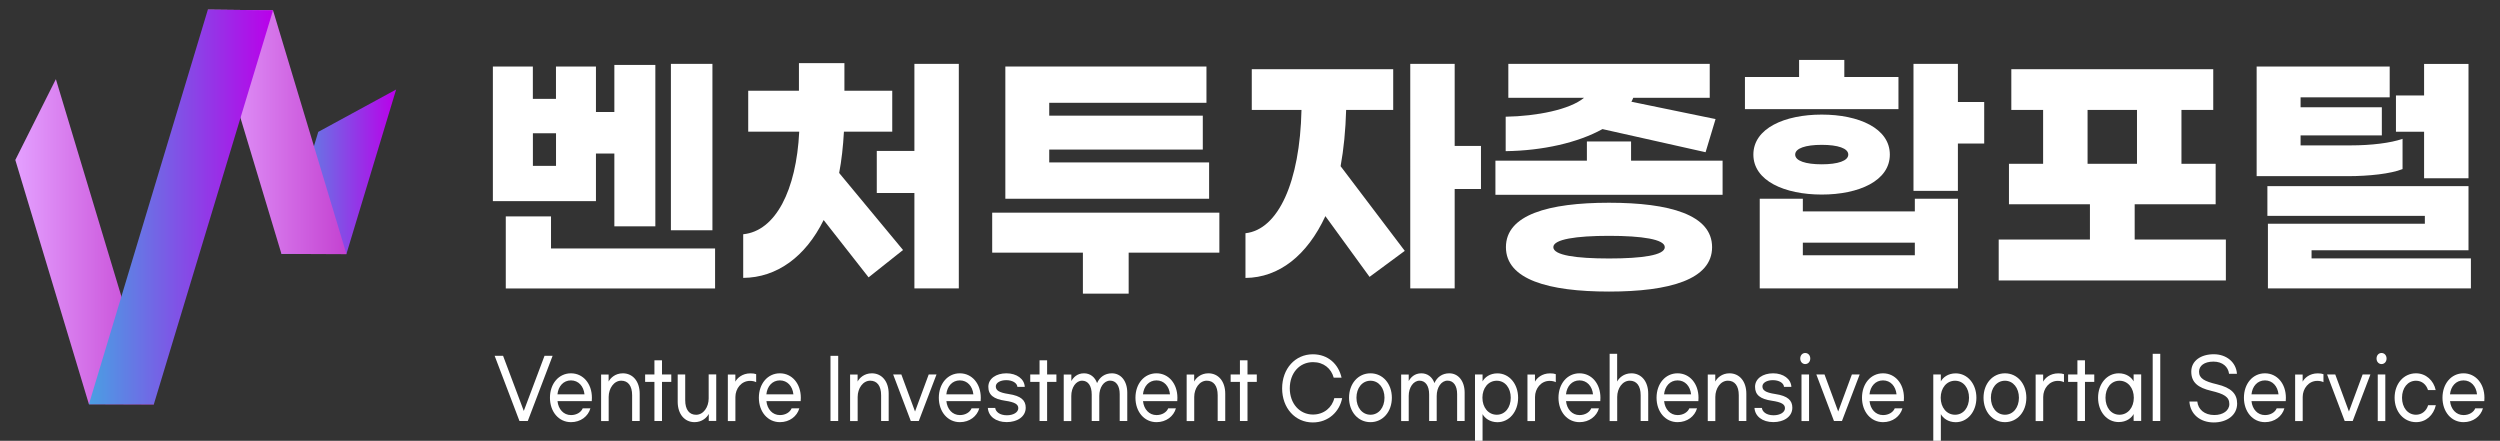
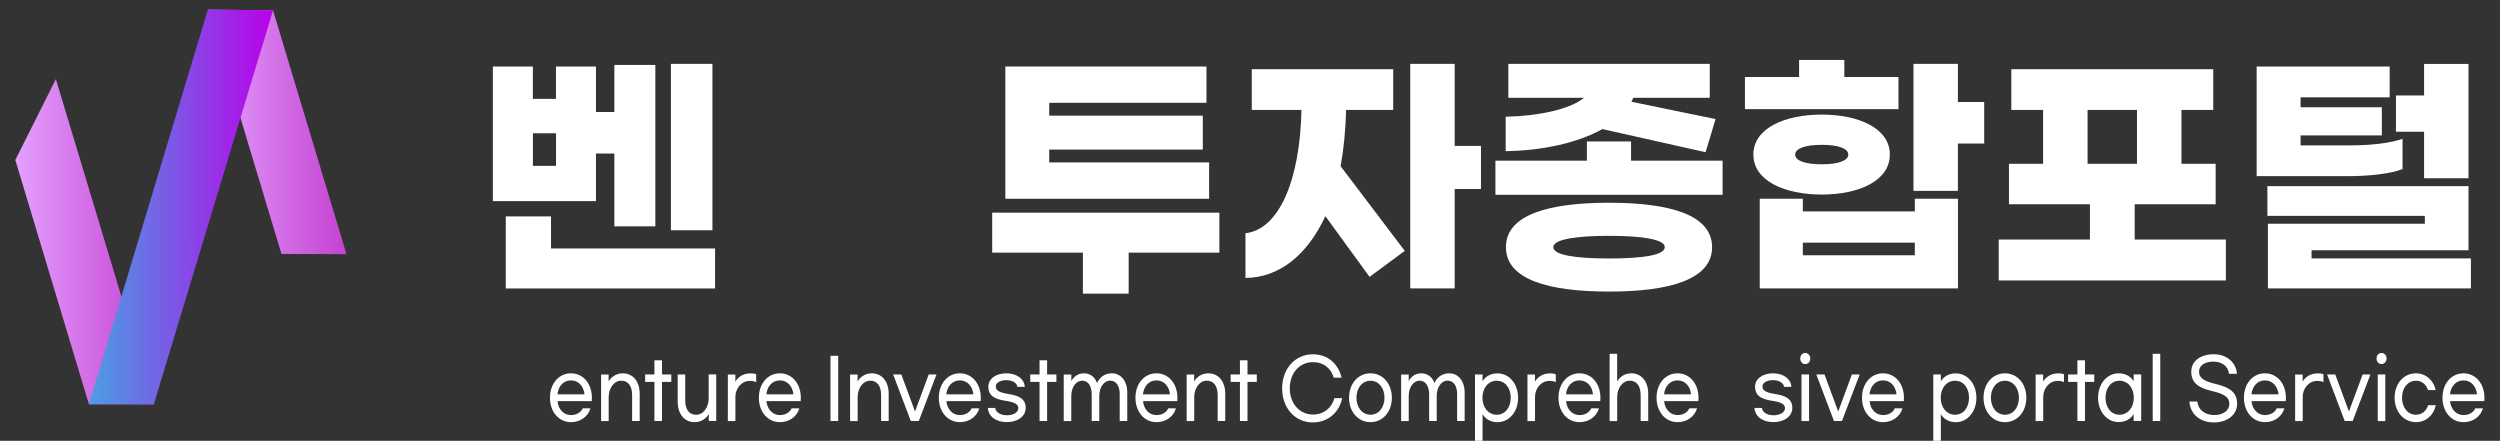
<svg xmlns="http://www.w3.org/2000/svg" version="1.1" id="레이어_1" x="0px" y="0px" viewBox="0 0 519 91.51" style="enable-background:new 0 0 519 91.51;" xml:space="preserve">
  <rect x="0" y="0" width="519" height="91.51" fill="#333333" stroke="none" />
  <style type="text/css">
	.st0{fill:#FFFFFF;}
	.st1{fill:url(#SVGID_1_);}
	.st2{fill:url(#SVGID_00000017505198736300207400000006157207384906463113_);}
	.st3{fill:url(#SVGID_00000151512238512566256340000000372879089166515600_);}
	.st4{fill:url(#SVGID_00000155861628996085290120000002049373852369353369_);}
</style>
  <g>
    <path class="st0" d="M123.72,41.76h-21.4V13.81h8.3v6.71h4.8v-6.71h8.3v9.44h3.82v-9.77h8.51v33.51h-8.51V31.88h-3.82V41.76z    M148.45,51.58v8.3H105V44.92h9.39v6.66H148.45z M115.43,34.44v-6.77h-4.8v6.77H115.43z M147.9,47.81h-8.62V13.26h8.62V47.81z" />
-     <path class="st0" d="M174.21,35.91l13.26,15.99l-7.15,5.68l-9.33-11.9c-3.77,7.64-9.72,11.95-16.7,12.01v-9.06   c6.71-0.66,11.03-9.12,11.63-21.29h-10.59v-8.51h10.53V13.1h9.44v5.73h9.93v8.51H175.2C175.03,30.4,174.71,33.3,174.21,35.91z    M199.05,13.26v46.61h-9.22V40.06h-7.81v-8.73h7.81V13.26H199.05z" />
    <path class="st0" d="M253.14,52.45h-18.83v8.51h-9.5v-8.51h-18.83v-8.3h47.16V52.45z M251.01,41.26h-42.3V13.81h41.75v7.53h-32.64   v2.67h31.88v7.04h-31.88v2.67h33.19V41.26z" />
    <path class="st0" d="M278.31,34.5l13.32,17.58l-7.31,5.4l-9.17-12.61c-3.77,8.13-9.61,12.77-16.59,12.83v-9.28   c6.82-0.76,11.3-10.64,11.63-25.6h-10.32v-8.46h29.36v8.46h-9.77C279.34,27.02,278.96,30.95,278.31,34.5z M307.45,39.24h-5.46   v20.63h-9.22V13.26h9.22v17.03h5.46V39.24z" />
    <path class="st0" d="M357.61,33.35v7.09h-47.16v-7.09h18.99v-3.98h9.17v3.98H357.61z M332.67,26.8   c-5.13,2.84-12.44,4.48-20.09,4.58v-7.15c6.44-0.11,13.32-1.47,16.27-3.93h-15.72v-7.04h41.81v7.04h-15.88   c-0.11,0.27-0.22,0.55-0.38,0.82l17.47,3.6l-2.07,6.88L332.67,26.8z M355.43,51.31c0,6.71-8.79,9.22-21.4,9.22   s-21.4-2.51-21.4-9.22c0-6.71,8.79-9.22,21.4-9.22S355.43,44.59,355.43,51.31z M345.61,51.31c0-1.64-4.75-2.35-11.57-2.35   s-11.57,0.71-11.57,2.35c0,1.69,4.75,2.35,11.57,2.35S345.61,53,345.61,51.31z" />
    <path class="st0" d="M394.13,22.65h-31.88v-6.66h11.24v-3.55h9.39v3.55h11.24V22.65z M364,32.09c0-5.46,6.5-8.3,14.19-8.3   c7.7,0,14.14,2.84,14.14,8.3s-6.44,8.3-14.14,8.3C370.5,40.39,364,37.55,364,32.09z M397.52,41.26h8.95v18.61h-41.15V41.26h8.95   v2.62h23.25V41.26z M372.68,32.09c0,1.31,2.18,2.02,5.51,2.02c3.33,0,5.51-0.71,5.51-2.02s-2.18-2.02-5.51-2.02   C374.86,30.07,372.68,30.78,372.68,32.09z M397.52,53v-2.62h-23.25V53H397.52z M411.92,29.8h-5.46v9.82h-9.22V13.26h9.22v7.91h5.46   V29.8z" />
    <path class="st0" d="M462.09,49.72v8.51h-47.16v-8.51h18.94v-7.31h-16.81V34h7.09V22.82h-6.6v-8.46h41.92v8.46h-6.6V34h7.1v8.41   h-16.81v7.31H462.09z M433.38,34h10.26V22.82h-10.26V34z" />
    <path class="st0" d="M487.42,36.57h-18.94V13.81h27.62v6.39h-18.5v2.07h16.87v5.84h-16.87v2.07h10.42c4.2,0,8.3-0.49,10.75-1.36   v6.28C496.31,36.08,491.78,36.57,487.42,36.57z M512.96,53.65v6.22h-42.14V46.45h32.58v-1.64h-32.69v-6.17h41.75v13.32h-32.58v1.69   H512.96z M503.24,27.35h-5.84v-7.53h5.84v-6.55h9.22v23.74h-9.22V27.35z" />
  </g>
  <g>
-     <path class="st0" d="M114.72,73.87l-5.15,13.53h-1.73l-5.15-13.53h1.75l4.3,11.44l4.3-11.44H114.72z" />
    <path class="st0" d="M114.17,82.57c0-2.91,1.82-5.07,4.36-5.07s4.35,2.16,4.35,5.07c0,0.22,0,0.47-0.03,0.71h-7.11   c0.17,1.66,1.25,2.89,2.8,2.89c1.19,0,2.11-0.61,2.43-1.4h1.6c-0.47,1.67-2.04,2.87-4.03,2.87   C115.99,87.64,114.17,85.48,114.17,82.57z M118.53,78.97c-1.57,0-2.63,1.22-2.8,2.89h5.61C121.16,80.17,120.09,78.97,118.53,78.97z   " />
    <path class="st0" d="M126.35,77.74v1.47c0.36-0.71,1.35-1.71,2.95-1.71c2.05,0,3.5,1.64,3.5,4.24v5.66h-1.57v-5.35   c0-1.96-0.85-3.02-2.26-3.02c-1.52,0-2.61,1.59-2.61,3.38v5h-1.57v-9.66H126.35z" />
    <path class="st0" d="M139.36,79.28h-1.93v8.12h-1.57v-8.12h-1.93v-1.54h1.93V74.8h1.57v2.94h1.93V79.28z" />
    <path class="st0" d="M147.14,87.4v-1.47c-0.36,0.71-1.35,1.71-2.95,1.71c-2.05,0-3.5-1.64-3.5-4.24v-5.66h1.56v5.35   c0,1.96,0.85,3.02,2.26,3.02c1.52,0,2.61-1.59,2.61-3.38v-5h1.57v9.66H147.14z" />
    <path class="st0" d="M152.66,77.74v1.49c0.38-0.73,1.43-1.72,3.13-1.72c0.53,0,0.88,0.05,1.19,0.17v1.66   c-0.33-0.17-0.76-0.27-1.29-0.27c-1.78,0-3.02,1.59-3.02,3.34v5h-1.57v-9.66H152.66z" />
    <path class="st0" d="M157.54,82.57c0-2.91,1.82-5.07,4.36-5.07s4.35,2.16,4.35,5.07c0,0.22,0,0.47-0.03,0.71h-7.11   c0.17,1.66,1.25,2.89,2.8,2.89c1.19,0,2.11-0.61,2.43-1.4h1.6c-0.47,1.67-2.04,2.87-4.03,2.87   C159.36,87.64,157.54,85.48,157.54,82.57z M161.9,78.97c-1.57,0-2.63,1.22-2.8,2.89h5.61C164.53,80.17,163.46,78.97,161.9,78.97z" />
    <path class="st0" d="M174.01,87.4h-1.6V73.87h1.6V87.4z" />
    <path class="st0" d="M178.04,77.74v1.47c0.36-0.71,1.35-1.71,2.95-1.71c2.05,0,3.5,1.64,3.5,4.24v5.66h-1.57v-5.35   c0-1.96-0.85-3.02-2.26-3.02c-1.52,0-2.61,1.59-2.61,3.38v5h-1.57v-9.66H178.04z" />
    <path class="st0" d="M194.42,77.74l-3.68,9.66h-1.66l-3.66-9.66h1.7l2.84,7.69l2.84-7.69H194.42z" />
    <path class="st0" d="M194.9,82.57c0-2.91,1.82-5.07,4.36-5.07s4.35,2.16,4.35,5.07c0,0.22,0,0.47-0.03,0.71h-7.11   c0.17,1.66,1.25,2.89,2.8,2.89c1.19,0,2.11-0.61,2.43-1.4h1.6c-0.47,1.67-2.04,2.87-4.03,2.87   C196.73,87.64,194.9,85.48,194.9,82.57z M199.26,78.97c-1.57,0-2.63,1.22-2.8,2.89h5.61C201.89,80.17,200.83,78.97,199.26,78.97z" />
    <path class="st0" d="M212.74,80.31h-1.53c-0.06-0.81-1.05-1.39-2.31-1.39c-1.26,0-2.17,0.56-2.17,1.28c0,0.79,0.55,1.28,2.67,1.6   c2.61,0.39,3.54,1.33,3.54,2.84c0,1.88-1.78,2.99-3.94,2.99c-2.33,0-3.81-1.25-3.92-2.94h1.53c0.09,0.76,0.88,1.52,2.43,1.52   c1.34,0,2.36-0.61,2.36-1.47c0-0.79-0.67-1.25-2.75-1.55c-2.37-0.35-3.47-1.2-3.47-2.89c0-1.71,1.63-2.8,3.75-2.8   C211.07,77.5,212.67,78.67,212.74,80.31z" />
    <path class="st0" d="M219.31,79.28h-1.93v8.12h-1.57v-8.12h-1.93v-1.54h1.93V74.8h1.57v2.94h1.93V79.28z" />
    <path class="st0" d="M222.41,77.74v1.37c0.4-0.71,1.17-1.61,2.63-1.61c1.29,0,2.28,0.79,2.71,2.03c0.52-1.22,1.61-2.03,3.08-2.03   c1.85,0,3.19,1.57,3.19,4.02v5.88h-1.57v-5.59c0-1.74-0.76-2.79-1.99-2.79c-1.31,0-2.25,1.42-2.25,3.18v5.2h-1.57v-5.52   c0-1.81-0.78-2.85-1.99-2.85c-1.29,0-2.25,1.42-2.25,3.16v5.22h-1.57v-9.66H222.41z" />
    <path class="st0" d="M235.72,82.57c0-2.91,1.82-5.07,4.36-5.07s4.35,2.16,4.35,5.07c0,0.22,0,0.47-0.03,0.71h-7.11   c0.17,1.66,1.25,2.89,2.8,2.89c1.19,0,2.11-0.61,2.43-1.4h1.6c-0.47,1.67-2.04,2.87-4.03,2.87   C237.54,87.64,235.72,85.48,235.72,82.57z M240.08,78.97c-1.57,0-2.63,1.22-2.8,2.89h5.61C242.71,80.17,241.65,78.97,240.08,78.97z   " />
    <path class="st0" d="M247.91,77.74v1.47c0.36-0.71,1.35-1.71,2.95-1.71c2.05,0,3.5,1.64,3.5,4.24v5.66h-1.57v-5.35   c0-1.96-0.85-3.02-2.26-3.02c-1.52,0-2.61,1.59-2.61,3.38v5h-1.57v-9.66H247.91z" />
    <path class="st0" d="M260.91,79.28h-1.93v8.12h-1.57v-8.12h-1.93v-1.54h1.93V74.8h1.57v2.94h1.93V79.28z" />
    <path class="st0" d="M266.17,80.63c0-4.09,2.71-7.08,6.38-7.08c3.15,0,5.32,2.03,5.96,4.86h-1.63c-0.52-1.91-2.08-3.23-4.3-3.23   c-2.8,0-4.82,2.26-4.82,5.44c0,3.16,2.04,5.44,4.82,5.44c2.28,0,3.98-1.49,4.42-3.41h1.63c-0.53,2.82-2.86,5.05-6.08,5.05   C268.88,87.71,266.17,84.72,266.17,80.63z" />
    <path class="st0" d="M288.95,82.57c0,2.91-1.87,5.07-4.44,5.07c-2.58,0-4.45-2.16-4.45-5.07c0-2.91,1.87-5.07,4.45-5.07   C287.08,77.5,288.95,79.67,288.95,82.57z M281.6,82.57c0,2.01,1.19,3.53,2.92,3.53c1.72,0,2.9-1.52,2.9-3.53   c0-2.01-1.19-3.53-2.9-3.53C282.78,79.04,281.6,80.56,281.6,82.57z" />
    <path class="st0" d="M292.45,77.74v1.37c0.39-0.71,1.17-1.61,2.63-1.61c1.29,0,2.28,0.79,2.71,2.03c0.52-1.22,1.61-2.03,3.08-2.03   c1.85,0,3.19,1.57,3.19,4.02v5.88h-1.56v-5.59c0-1.74-0.76-2.79-1.99-2.79c-1.31,0-2.25,1.42-2.25,3.18v5.2h-1.57v-5.52   c0-1.81-0.78-2.85-1.99-2.85c-1.29,0-2.25,1.42-2.25,3.16v5.22h-1.57v-9.66H292.45z" />
    <path class="st0" d="M307.78,85.97v5.54h-1.57V77.74h1.57v1.44c0.44-0.83,1.5-1.67,3.08-1.67c2.46,0,4.3,2.18,4.3,5.07   c0,2.89-1.84,5.07-4.3,5.07C309.28,87.64,308.22,86.79,307.78,85.97z M313.63,82.57c0-2.01-1.16-3.53-2.9-3.53   c-1.76,0-2.98,1.52-2.98,3.53c0,2.01,1.22,3.53,2.98,3.53C312.47,86.1,313.63,84.58,313.63,82.57z" />
    <path class="st0" d="M318.66,77.74v1.49c0.38-0.73,1.43-1.72,3.13-1.72c0.53,0,0.88,0.05,1.19,0.17v1.66   c-0.33-0.17-0.76-0.27-1.29-0.27c-1.78,0-3.02,1.59-3.02,3.34v5h-1.57v-9.66H318.66z" />
    <path class="st0" d="M323.54,82.57c0-2.91,1.82-5.07,4.36-5.07s4.35,2.16,4.35,5.07c0,0.22,0,0.47-0.03,0.71h-7.11   c0.17,1.66,1.25,2.89,2.8,2.89c1.19,0,2.11-0.61,2.43-1.4h1.6c-0.47,1.67-2.04,2.87-4.03,2.87   C325.36,87.64,323.54,85.48,323.54,82.57z M327.9,78.97c-1.57,0-2.63,1.22-2.8,2.89h5.61C330.53,80.17,329.46,78.97,327.9,78.97z" />
    <path class="st0" d="M335.72,73.45v5.76c0.36-0.71,1.35-1.71,2.95-1.71c2.05,0,3.5,1.64,3.5,4.24v5.66h-1.57v-5.35   c0-1.96-0.85-3.02-2.26-3.02c-1.52,0-2.61,1.59-2.61,3.38v5h-1.57V73.45H335.72z" />
    <path class="st0" d="M343.9,82.57c0-2.91,1.82-5.07,4.36-5.07s4.35,2.16,4.35,5.07c0,0.22,0,0.47-0.03,0.71h-7.11   c0.17,1.66,1.25,2.89,2.8,2.89c1.19,0,2.11-0.61,2.43-1.4h1.6c-0.47,1.67-2.04,2.87-4.03,2.87   C345.72,87.64,343.9,85.48,343.9,82.57z M348.26,78.97c-1.57,0-2.63,1.22-2.8,2.89h5.61C350.89,80.17,349.83,78.97,348.26,78.97z" />
-     <path class="st0" d="M356.09,77.74v1.47c0.37-0.71,1.35-1.71,2.95-1.71c2.05,0,3.5,1.64,3.5,4.24v5.66h-1.57v-5.35   c0-1.96-0.85-3.02-2.26-3.02c-1.52,0-2.61,1.59-2.61,3.38v5h-1.57v-9.66H356.09z" />
    <path class="st0" d="M371.89,80.31h-1.53c-0.06-0.81-1.05-1.39-2.31-1.39s-2.17,0.56-2.17,1.28c0,0.79,0.55,1.28,2.67,1.6   c2.61,0.39,3.54,1.33,3.54,2.84c0,1.88-1.78,2.99-3.94,2.99c-2.33,0-3.81-1.25-3.92-2.94h1.54c0.09,0.76,0.88,1.52,2.43,1.52   c1.34,0,2.36-0.61,2.36-1.47c0-0.79-0.67-1.25-2.75-1.55c-2.37-0.35-3.46-1.2-3.46-2.89c0-1.71,1.63-2.8,3.75-2.8   S371.81,78.67,371.89,80.31z" />
    <path class="st0" d="M375.81,74.43c0,0.66-0.44,1.15-1.05,1.15c-0.59,0-1.03-0.49-1.03-1.15c0-0.66,0.44-1.15,1.03-1.15   C375.37,73.28,375.81,73.77,375.81,74.43z M373.99,87.42v-9.68h1.57v9.68H373.99z" />
    <path class="st0" d="M386.07,77.74l-3.68,9.66h-1.66l-3.66-9.66h1.7l2.84,7.69l2.84-7.69H386.07z" />
    <path class="st0" d="M386.55,82.57c0-2.91,1.82-5.07,4.36-5.07s4.35,2.16,4.35,5.07c0,0.22,0,0.47-0.03,0.71h-7.11   c0.17,1.66,1.25,2.89,2.8,2.89c1.19,0,2.11-0.61,2.43-1.4h1.6c-0.47,1.67-2.04,2.87-4.03,2.87   C388.38,87.64,386.55,85.48,386.55,82.57z M390.91,78.97c-1.57,0-2.63,1.22-2.8,2.89h5.61C393.54,80.17,392.48,78.97,390.91,78.97z   " />
    <path class="st0" d="M402.92,85.97v5.54h-1.57V77.74h1.57v1.44c0.44-0.83,1.5-1.67,3.08-1.67c2.46,0,4.3,2.18,4.3,5.07   c0,2.89-1.84,5.07-4.3,5.07C404.42,87.64,403.36,86.79,402.92,85.97z M408.77,82.57c0-2.01-1.15-3.53-2.9-3.53   c-1.76,0-2.98,1.52-2.98,3.53c0,2.01,1.22,3.53,2.98,3.53C407.62,86.1,408.77,84.58,408.77,82.57z" />
    <path class="st0" d="M420.67,82.57c0,2.91-1.87,5.07-4.44,5.07c-2.58,0-4.45-2.16-4.45-5.07c0-2.91,1.87-5.07,4.45-5.07   C418.8,77.5,420.67,79.67,420.67,82.57z M413.31,82.57c0,2.01,1.19,3.53,2.92,3.53c1.72,0,2.9-1.52,2.9-3.53   c0-2.01-1.19-3.53-2.9-3.53C414.5,79.04,413.31,80.56,413.31,82.57z" />
    <path class="st0" d="M424.16,77.74v1.49c0.38-0.73,1.43-1.72,3.13-1.72c0.53,0,0.88,0.05,1.19,0.17v1.66   c-0.33-0.17-0.76-0.27-1.29-0.27c-1.78,0-3.02,1.59-3.02,3.34v5h-1.57v-9.66H424.16z" />
    <path class="st0" d="M434.77,79.28h-1.93v8.12h-1.57v-8.12h-1.93v-1.54h1.93V74.8h1.57v2.94h1.93V79.28z" />
    <path class="st0" d="M435.56,82.57c0-2.89,1.84-5.07,4.3-5.07c1.58,0,2.64,0.84,3.08,1.67v-1.44h1.57v9.66h-1.57v-1.44   c-0.44,0.83-1.5,1.67-3.08,1.67C437.4,87.64,435.56,85.46,435.56,82.57z M442.98,82.57c0-2.01-1.22-3.53-2.98-3.53   c-1.75,0-2.9,1.52-2.9,3.53c0,2.01,1.16,3.53,2.9,3.53C441.76,86.1,442.98,84.58,442.98,82.57z" />
    <path class="st0" d="M446.9,87.4V73.45h1.57V87.4H446.9z" />
    <path class="st0" d="M464.39,77.6h-1.64c-0.17-1.44-1.34-2.53-3.24-2.53c-1.92,0-2.99,0.88-2.99,2.09c0,1.4,1.12,2.01,3.72,2.62   c2.99,0.71,4.19,1.99,4.19,4c0,2.43-2.14,3.92-4.85,3.92c-2.84,0-4.89-1.72-5.06-4.34h1.64c0.17,1.64,1.49,2.8,3.53,2.8   c1.82,0,3.12-0.93,3.12-2.28c0-1.5-1.11-2.11-3.75-2.74c-2.75-0.64-4.15-1.74-4.15-3.99c0-2.25,1.99-3.61,4.68-3.61   C462.26,73.55,464.23,75.24,464.39,77.6z" />
    <path class="st0" d="M465.84,82.57c0-2.91,1.82-5.07,4.36-5.07s4.35,2.16,4.35,5.07c0,0.22,0,0.47-0.03,0.71h-7.11   c0.17,1.66,1.25,2.89,2.8,2.89c1.18,0,2.11-0.61,2.43-1.4h1.6c-0.47,1.67-2.04,2.87-4.03,2.87   C467.67,87.64,465.84,85.48,465.84,82.57z M470.21,78.97c-1.57,0-2.63,1.22-2.8,2.89h5.61C472.84,80.17,471.77,78.97,470.21,78.97z   " />
    <path class="st0" d="M478.03,77.74v1.49c0.38-0.73,1.43-1.72,3.13-1.72c0.53,0,0.88,0.05,1.19,0.17v1.66   c-0.33-0.17-0.76-0.27-1.29-0.27c-1.78,0-3.02,1.59-3.02,3.34v5h-1.57v-9.66H478.03z" />
    <path class="st0" d="M492.1,77.74l-3.68,9.66h-1.66l-3.66-9.66h1.7l2.84,7.69l2.84-7.69H492.1z" />
    <path class="st0" d="M495.45,74.43c0,0.66-0.44,1.15-1.05,1.15c-0.59,0-1.03-0.49-1.03-1.15c0-0.66,0.44-1.15,1.03-1.15   C495.01,73.28,495.45,73.77,495.45,74.43z M493.62,87.42v-9.68h1.57v9.68H493.62z" />
    <path class="st0" d="M501.59,87.64c-2.58,0-4.47-2.16-4.47-5.07c0-2.91,1.87-5.07,4.44-5.07c2.05,0,3.66,1.47,4.09,3.48h-1.6   c-0.35-1.15-1.26-1.94-2.49-1.94c-1.73,0-2.9,1.52-2.9,3.53c0,2.01,1.17,3.53,2.9,3.53c1.23,0,2.17-0.81,2.52-1.98h1.6   C505.2,86.22,503.61,87.64,501.59,87.64z" />
    <path class="st0" d="M507.06,82.57c0-2.91,1.82-5.07,4.36-5.07c2.54,0,4.35,2.16,4.35,5.07c0,0.22,0,0.47-0.03,0.71h-7.11   c0.17,1.66,1.25,2.89,2.8,2.89c1.19,0,2.11-0.61,2.43-1.4h1.6c-0.47,1.67-2.04,2.87-4.03,2.87   C508.88,87.64,507.06,85.48,507.06,82.57z M511.42,78.97c-1.57,0-2.63,1.22-2.8,2.89h5.61C514.05,80.17,512.98,78.97,511.42,78.97z   " />
  </g>
  <g>
    <g>
      <linearGradient id="SVGID_1_" gradientUnits="userSpaceOnUse" x1="58.434" y1="35.647" x2="82.237" y2="35.647">
        <stop offset="0" style="stop-color:#4A9FE3" />
        <stop offset="0.999" style="stop-color:#BA00E9" />
      </linearGradient>
-       <polygon class="st1" points="71.92,52.71 58.43,52.71 66.07,27.38 82.24,18.58   " />
    </g>
    <g>
      <linearGradient id="SVGID_00000003089887500590274740000016695366055649146543_" gradientUnits="userSpaceOnUse" x1="3.177" y1="50.2" x2="31.959" y2="50.2">
        <stop offset="0" style="stop-color:#E4A0FF" />
        <stop offset="0.997" style="stop-color:#C442D1" />
      </linearGradient>
      <polygon style="fill:url(#SVGID_00000003089887500590274740000016695366055649146543_);" points="18.46,83.92 3.18,33.21     11.6,16.43 31.96,83.97   " />
    </g>
    <g>
      <linearGradient id="SVGID_00000080171491630634945690000013531541217150710695_" gradientUnits="userSpaceOnUse" x1="43.15" y1="27.384" x2="71.933" y2="27.384">
        <stop offset="0" style="stop-color:#E4A0FF" />
        <stop offset="0.997" style="stop-color:#C442D1" />
      </linearGradient>
      <polygon style="fill:url(#SVGID_00000080171491630634945690000013531541217150710695_);" points="58.43,52.71 43.15,2 56.68,2.14     71.93,52.77   " />
    </g>
    <g>
      <linearGradient id="SVGID_00000133510174934114005170000011913632994144197518_" gradientUnits="userSpaceOnUse" x1="18.461" y1="42.959" x2="56.675" y2="42.959">
        <stop offset="0" style="stop-color:#4A9FE3" />
        <stop offset="0.999" style="stop-color:#BA00E9" />
      </linearGradient>
      <polygon style="fill:url(#SVGID_00000133510174934114005170000011913632994144197518_);" points="31.94,83.92 18.46,83.92     43.15,2 56.68,2.14   " />
    </g>
  </g>
</svg>